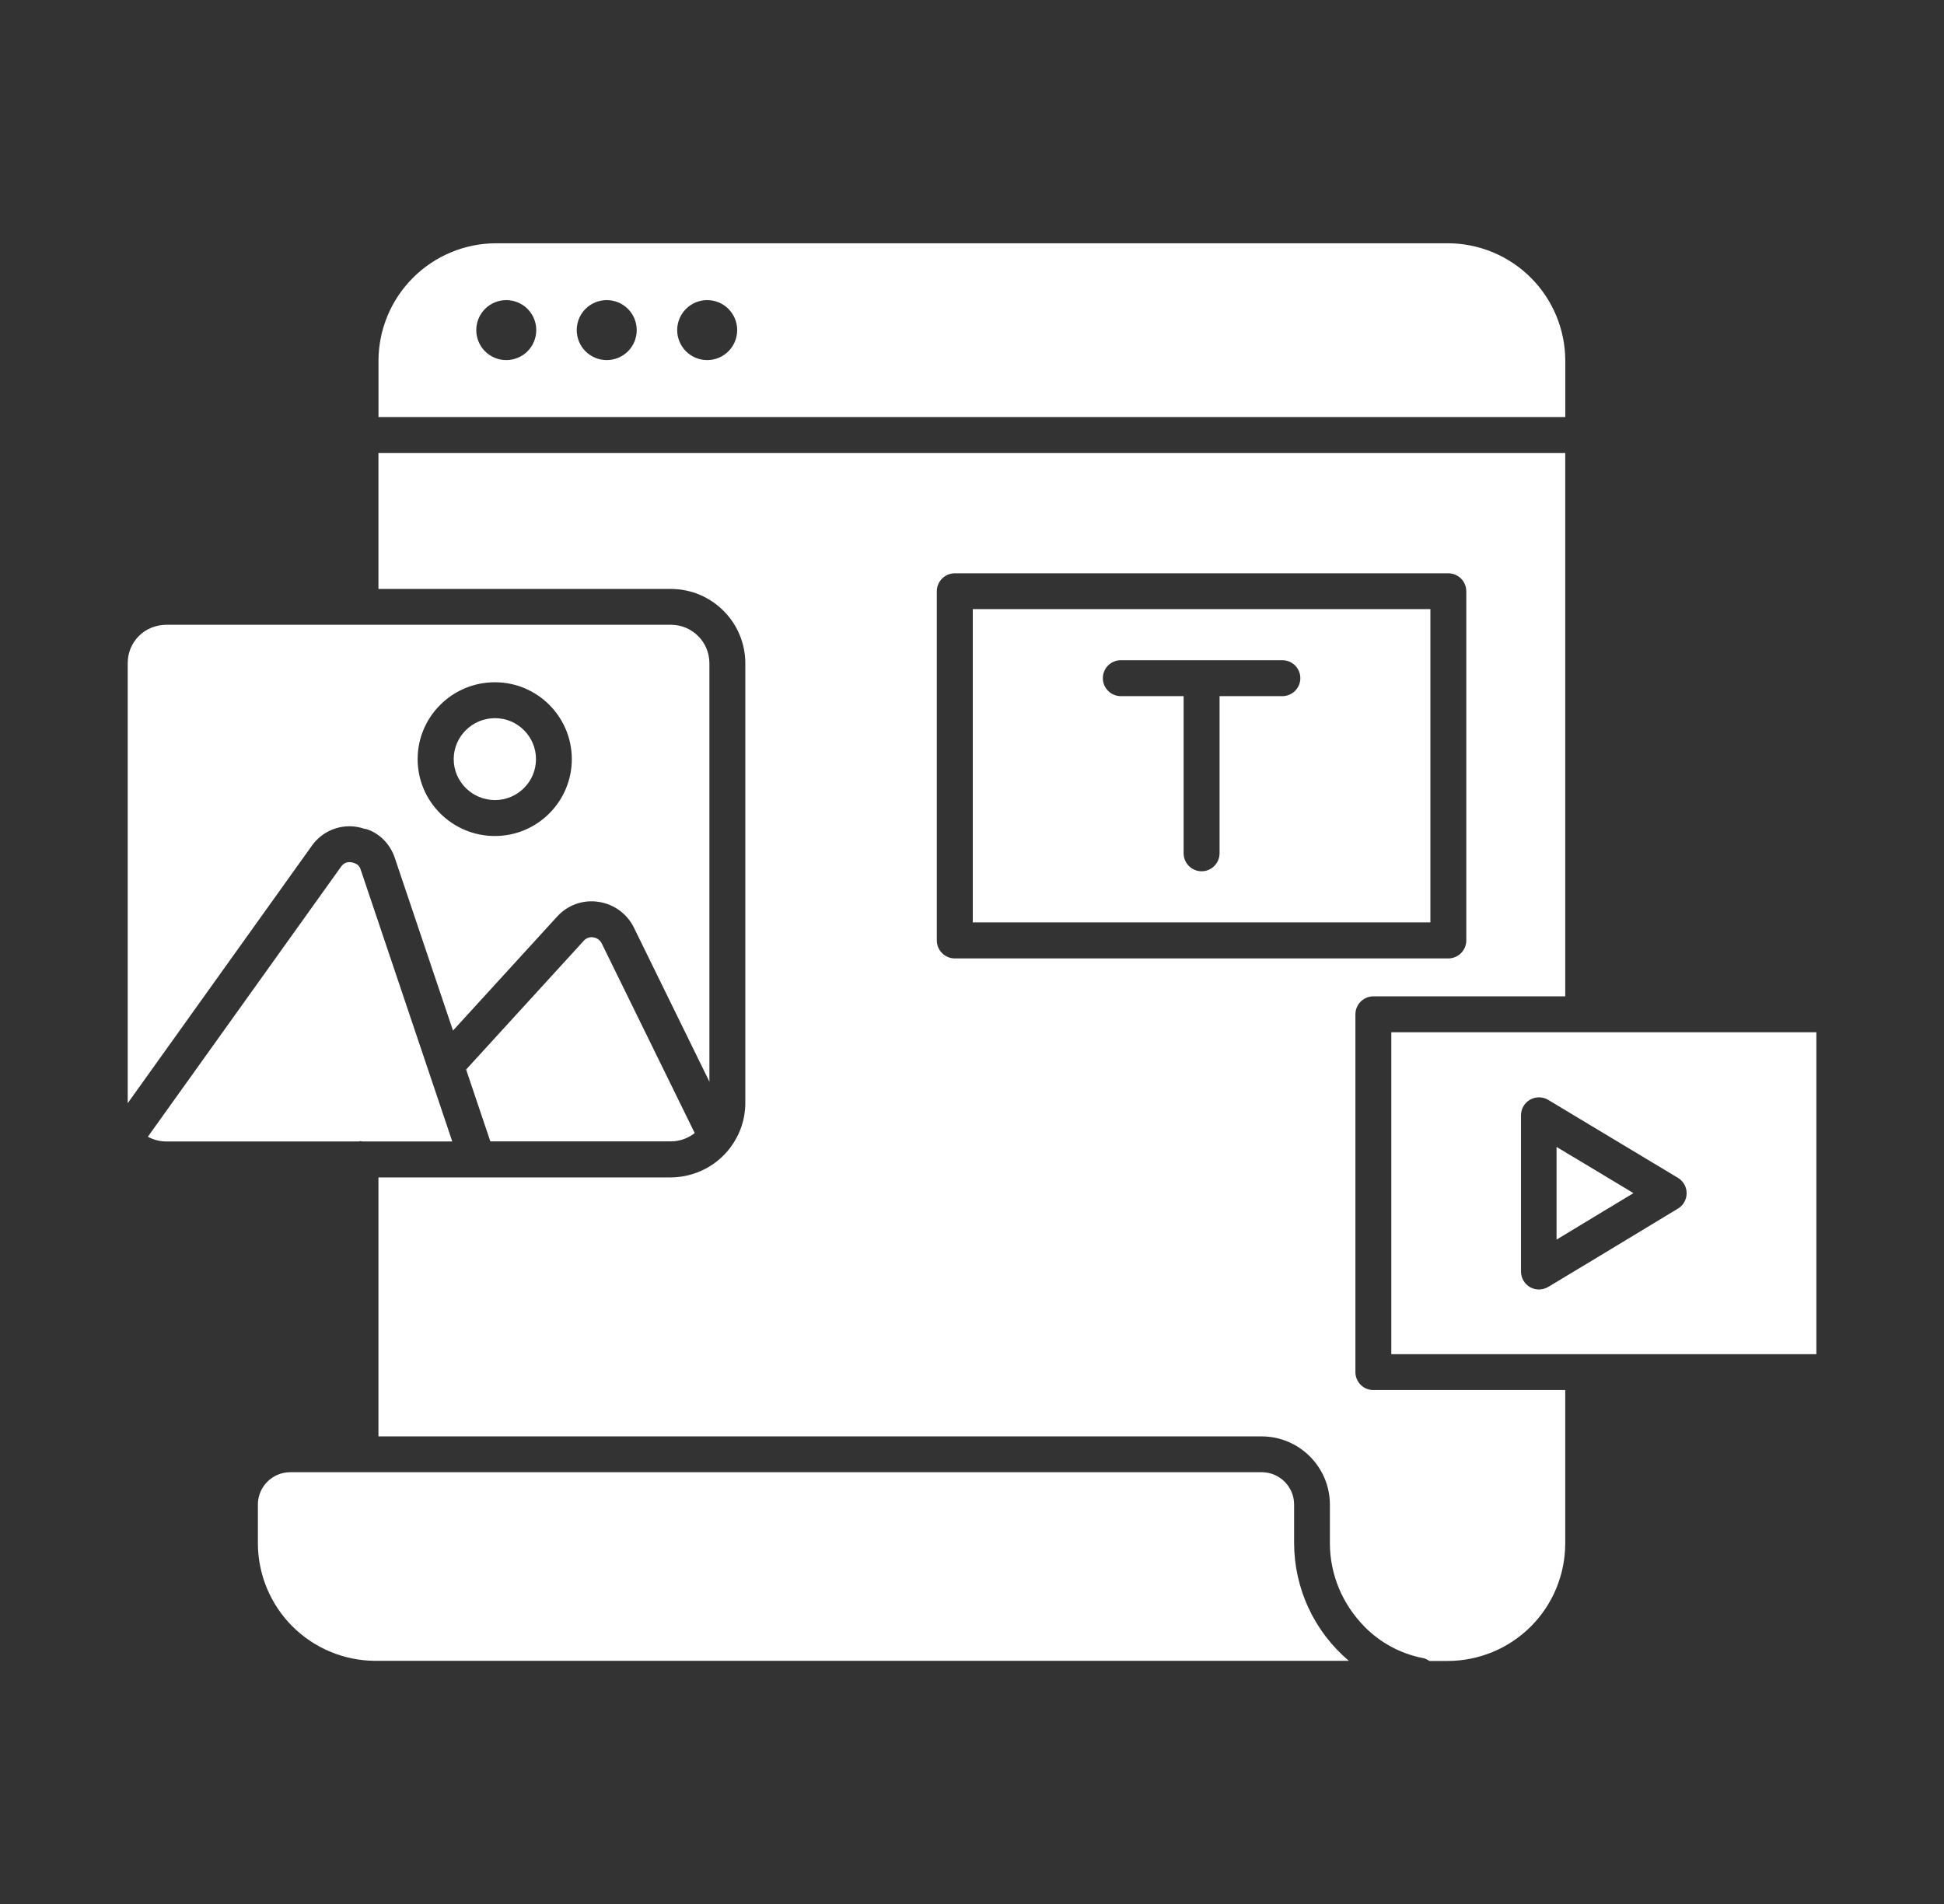
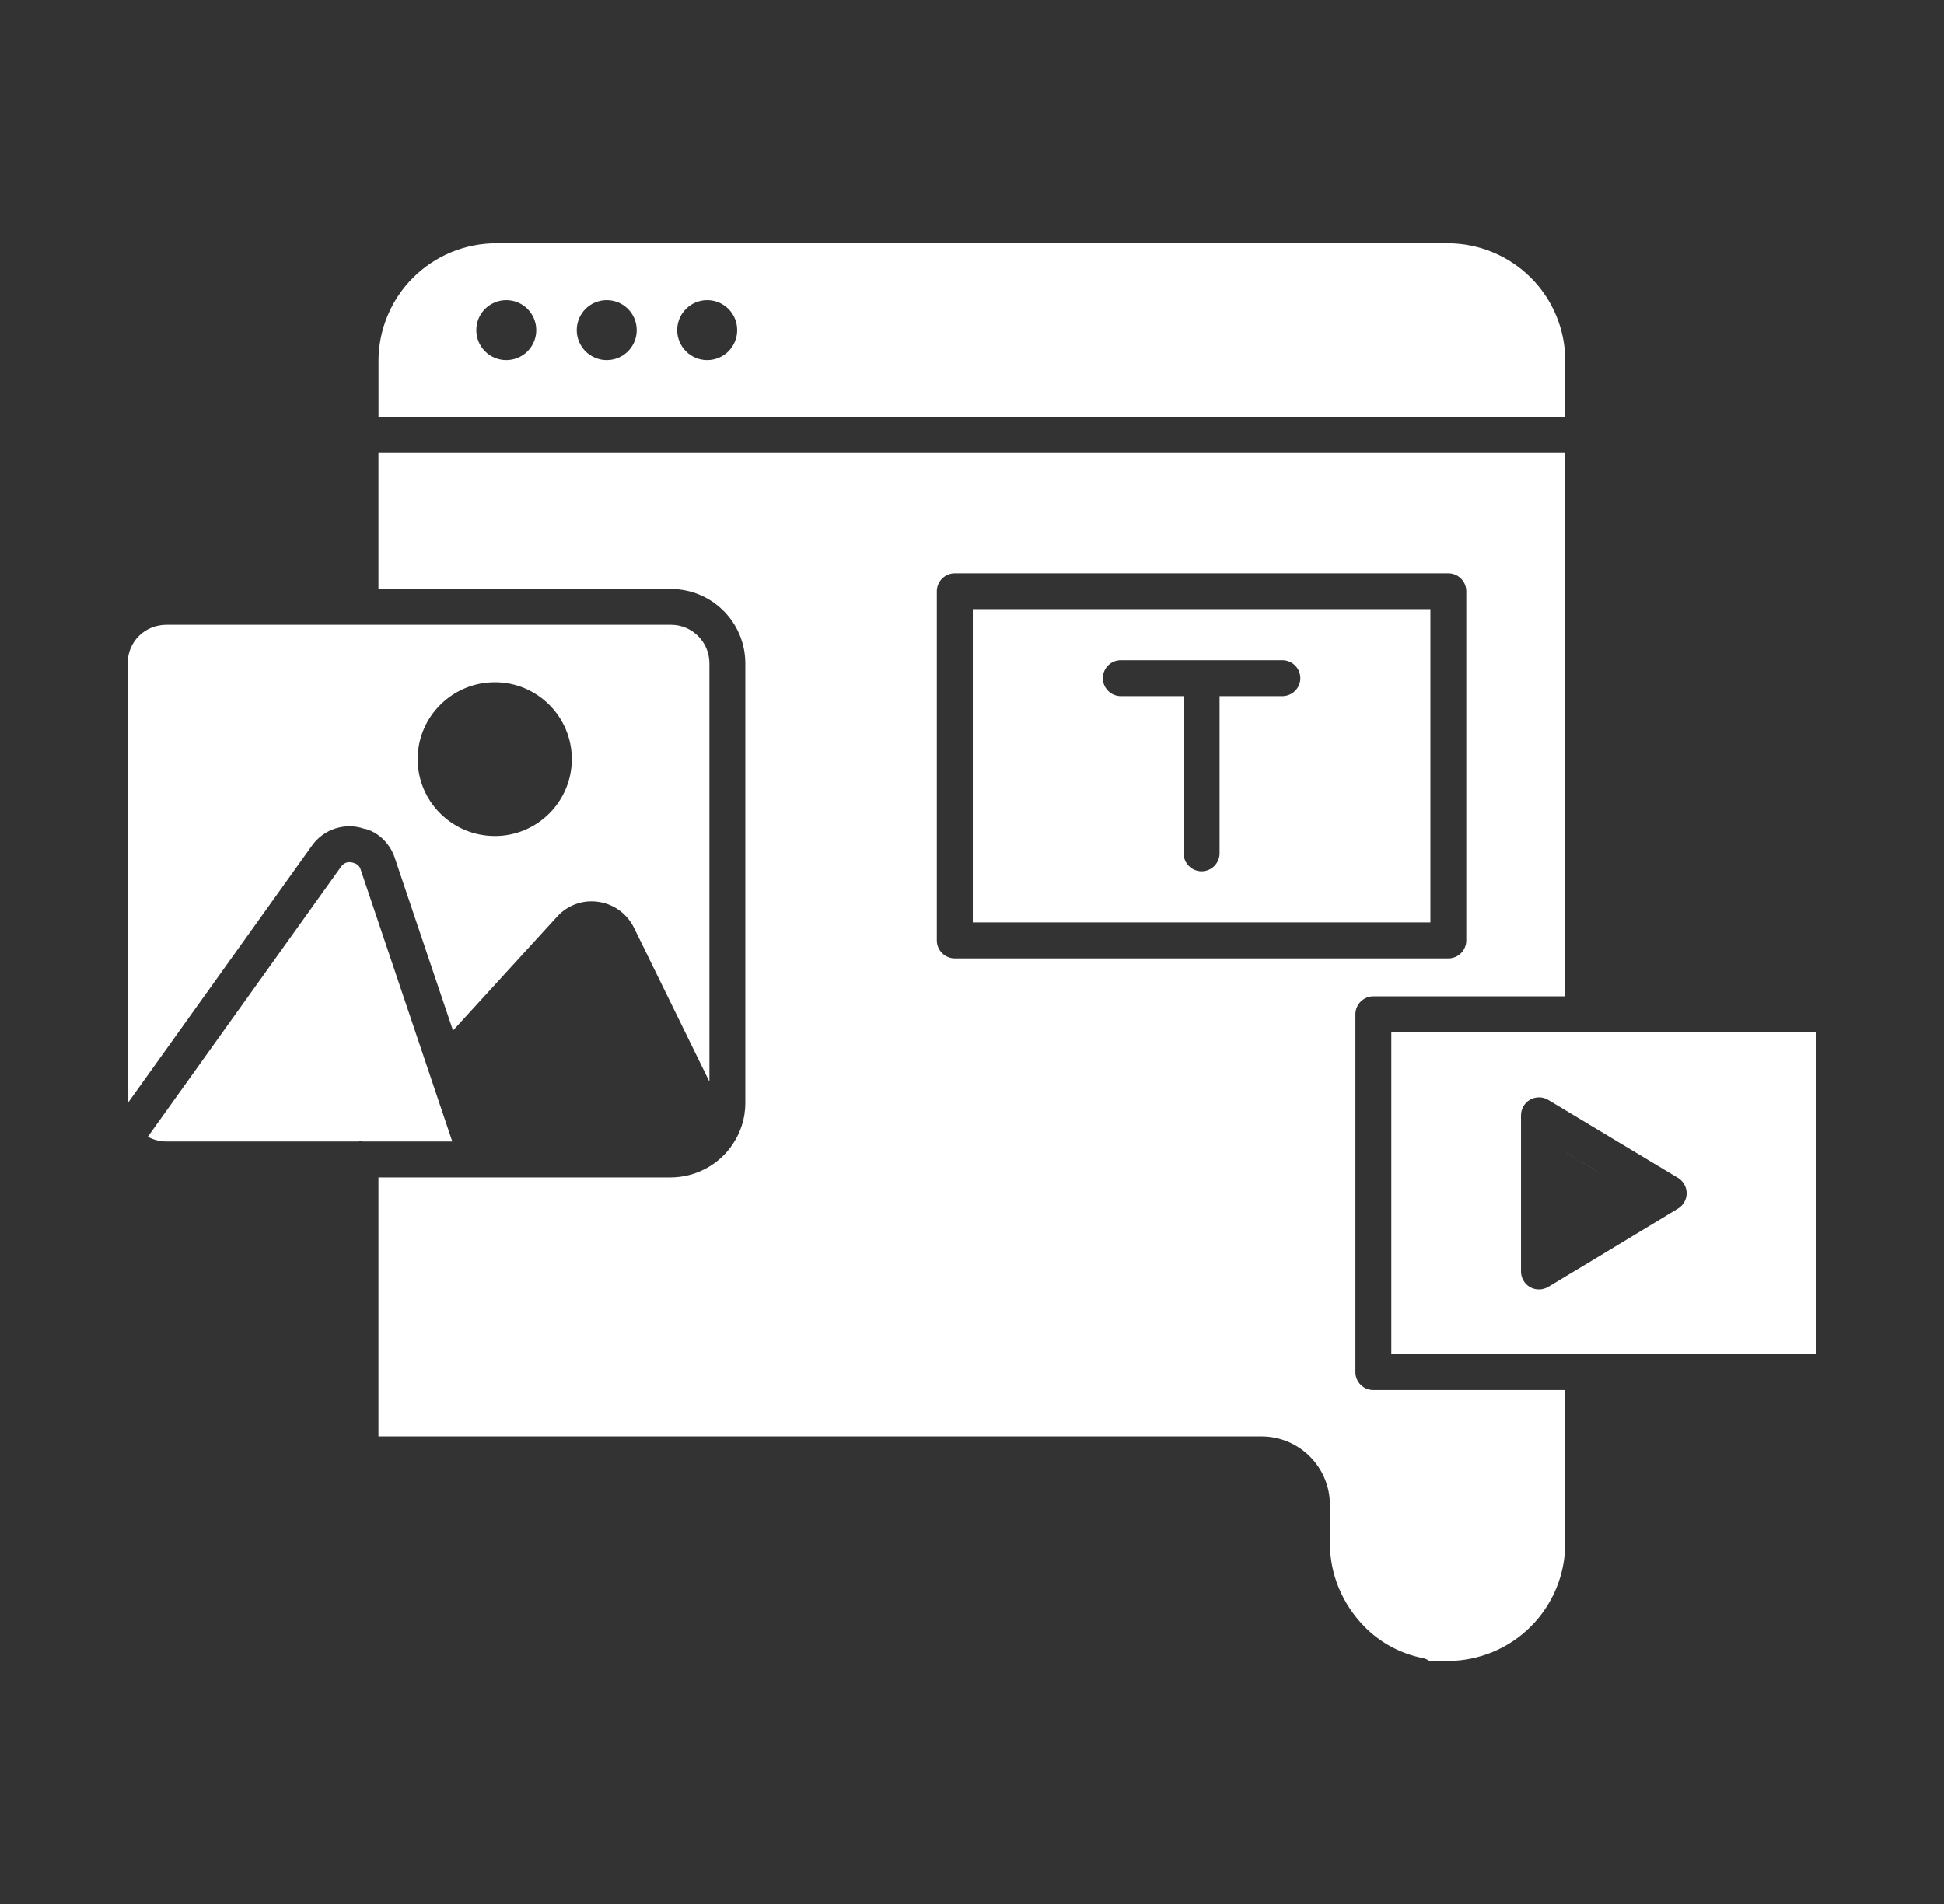
<svg xmlns="http://www.w3.org/2000/svg" width="49" height="48" viewBox="0 0 49 48" fill="none">
  <rect x="0" y="0" width="49" height="48" fill="#333333" stroke="none" />
  <path d="M39.454 9.094C39.453 8.309 39.141 7.556 38.586 7.001C38.031 6.446 37.278 6.134 36.493 6.133H12.511C11.724 6.132 10.97 6.444 10.413 6.999C9.856 7.554 9.542 8.308 9.54 9.094V10.514H39.454V9.094ZM12.761 9.078C12.56 9.078 12.368 8.998 12.226 8.857C12.084 8.715 12.005 8.522 12.005 8.322C12.005 8.121 12.084 7.929 12.226 7.787C12.368 7.645 12.56 7.566 12.761 7.566C12.961 7.566 13.154 7.645 13.296 7.787C13.437 7.929 13.517 8.121 13.517 8.322C13.517 8.522 13.437 8.715 13.296 8.857C13.154 8.998 12.961 9.078 12.761 9.078ZM15.293 9.078C15.092 9.078 14.9 8.998 14.758 8.857C14.617 8.715 14.537 8.522 14.537 8.322C14.537 8.121 14.617 7.929 14.758 7.787C14.9 7.645 15.092 7.566 15.293 7.566C15.494 7.566 15.686 7.645 15.828 7.787C15.97 7.929 16.049 8.121 16.049 8.322C16.049 8.522 15.97 8.715 15.828 8.857C15.686 8.998 15.494 9.078 15.293 9.078ZM17.825 9.078C17.625 9.078 17.432 8.998 17.291 8.857C17.149 8.715 17.069 8.522 17.069 8.322C17.069 8.121 17.149 7.929 17.291 7.787C17.432 7.645 17.625 7.566 17.825 7.566C18.026 7.566 18.218 7.645 18.36 7.787C18.502 7.929 18.581 8.121 18.581 8.322C18.581 8.522 18.502 8.715 18.36 8.857C18.218 8.998 18.026 9.078 17.825 9.078ZM9.187 20.895C9.202 20.898 9.217 20.895 9.232 20.901C9.239 20.902 9.244 20.907 9.25 20.91L9.258 20.91C9.573 21.015 9.842 21.289 9.954 21.636L11.418 25.981L14.042 23.108C14.171 22.965 14.333 22.856 14.514 22.791C14.694 22.726 14.888 22.706 15.078 22.735C15.469 22.789 15.805 23.033 15.979 23.387L17.881 27.269V16.72C17.881 16.186 17.447 15.751 16.912 15.751H4.197C3.649 15.751 3.219 16.177 3.219 16.72V27.812L7.868 21.311C8.014 21.109 8.221 20.959 8.459 20.884C8.696 20.809 8.952 20.813 9.187 20.895ZM12.475 17.2C13.543 17.2 14.413 18.069 14.413 19.138C14.413 20.207 13.543 21.076 12.475 21.076C11.4 21.076 10.527 20.207 10.527 19.138C10.527 18.069 11.4 17.2 12.475 17.2ZM24.52 23.253H36.054V15.356H24.52V23.253ZM28.251 16.644H32.323C32.443 16.644 32.558 16.692 32.643 16.776C32.728 16.861 32.776 16.977 32.776 17.097C32.776 17.217 32.728 17.332 32.643 17.417C32.558 17.502 32.443 17.55 32.323 17.55H30.74V21.512C30.74 21.632 30.692 21.747 30.607 21.832C30.522 21.917 30.407 21.965 30.287 21.965C30.167 21.965 30.052 21.917 29.967 21.832C29.882 21.747 29.834 21.632 29.834 21.512V17.55H28.251C28.131 17.55 28.016 17.502 27.931 17.417C27.846 17.332 27.798 17.217 27.798 17.097C27.798 16.977 27.846 16.861 27.931 16.776C28.016 16.692 28.131 16.644 28.251 16.644Z" fill="white" />
-   <path d="M12.477 20.17C13.047 20.17 13.51 19.707 13.51 19.138C13.51 18.569 13.047 18.105 12.477 18.105C11.903 18.105 11.436 18.569 11.436 19.138C11.436 19.707 11.903 20.17 12.477 20.17ZM17.511 28.565L15.167 23.784C15.147 23.743 15.117 23.708 15.08 23.681C15.043 23.654 15 23.637 14.955 23.631C14.911 23.623 14.866 23.627 14.824 23.642C14.782 23.657 14.745 23.683 14.715 23.716L11.749 26.963L12.359 28.774H16.915C17.131 28.774 17.341 28.698 17.511 28.565ZM33.999 41.87C33.568 41.505 33.22 41.05 32.982 40.537C32.743 40.024 32.62 39.465 32.619 38.899V37.93C32.619 37.481 32.253 37.115 31.804 37.115H7.315C6.866 37.115 6.5 37.481 6.5 37.93V38.899C6.5 39.686 6.811 40.44 7.366 40.997C7.922 41.554 8.675 41.868 9.462 41.87H33.999Z" fill="white" />
  <path d="M34.164 34.591V25.571C34.164 25.451 34.212 25.336 34.297 25.251C34.382 25.166 34.497 25.118 34.617 25.118H39.453V11.422H9.539V14.848H16.911C17.945 14.848 18.786 15.689 18.786 16.723V27.808C18.786 28.206 18.659 28.59 18.417 28.918L18.416 28.919V28.921C18.242 29.156 18.015 29.347 17.753 29.479C17.492 29.611 17.204 29.681 16.911 29.683H9.539V36.212H31.8C32.748 36.212 33.521 36.985 33.521 37.933V38.902C33.521 39.69 33.832 40.439 34.397 41.013C34.795 41.416 35.305 41.69 35.861 41.8C35.924 41.811 35.979 41.839 36.029 41.873H36.492C37.277 41.872 38.03 41.56 38.585 41.005C39.14 40.45 39.452 39.697 39.453 38.911V35.044H34.617C34.497 35.044 34.382 34.996 34.297 34.912C34.212 34.827 34.164 34.712 34.164 34.591ZM24.066 24.162C23.946 24.162 23.831 24.114 23.746 24.029C23.661 23.944 23.613 23.829 23.613 23.709V14.906C23.613 14.786 23.661 14.671 23.746 14.586C23.831 14.501 23.946 14.453 24.066 14.453H36.506C36.626 14.453 36.741 14.501 36.826 14.586C36.911 14.671 36.959 14.786 36.959 14.906V23.709C36.959 23.829 36.911 23.944 36.826 24.029C36.741 24.114 36.626 24.162 36.506 24.162H24.066Z" fill="white" />
  <path d="M9.044 28.777C9.058 28.776 9.071 28.768 9.085 28.768C9.102 28.768 9.115 28.776 9.131 28.777H11.4L9.091 21.922C9.08 21.885 9.062 21.852 9.036 21.824C9.009 21.796 8.977 21.775 8.941 21.763C8.827 21.715 8.691 21.719 8.601 21.843L3.727 28.657C3.869 28.735 4.028 28.777 4.195 28.777H9.044ZM45.783 26.024H35.069V34.139H45.783V26.024ZM42.294 30.469L40.139 31.773L39.025 32.443C38.956 32.484 38.877 32.506 38.797 32.508C38.717 32.509 38.638 32.489 38.568 32.451C38.498 32.411 38.44 32.354 38.4 32.284C38.359 32.215 38.338 32.136 38.338 32.056V28.116C38.338 28.036 38.36 27.957 38.4 27.888C38.44 27.819 38.499 27.762 38.568 27.722C38.638 27.683 38.717 27.663 38.797 27.664C38.878 27.665 38.956 27.687 39.025 27.729L42.294 29.694C42.361 29.734 42.416 29.791 42.454 29.859C42.493 29.927 42.513 30.003 42.513 30.081C42.513 30.159 42.493 30.236 42.454 30.304C42.416 30.372 42.361 30.429 42.294 30.469Z" fill="white" />
-   <path d="M39.665 29.172H39.662L39.234 28.914V31.251L41.172 30.079L39.665 29.172Z" fill="white" />
+   <path d="M39.665 29.172H39.662L39.234 28.914L41.172 30.079L39.665 29.172Z" fill="white" />
</svg>